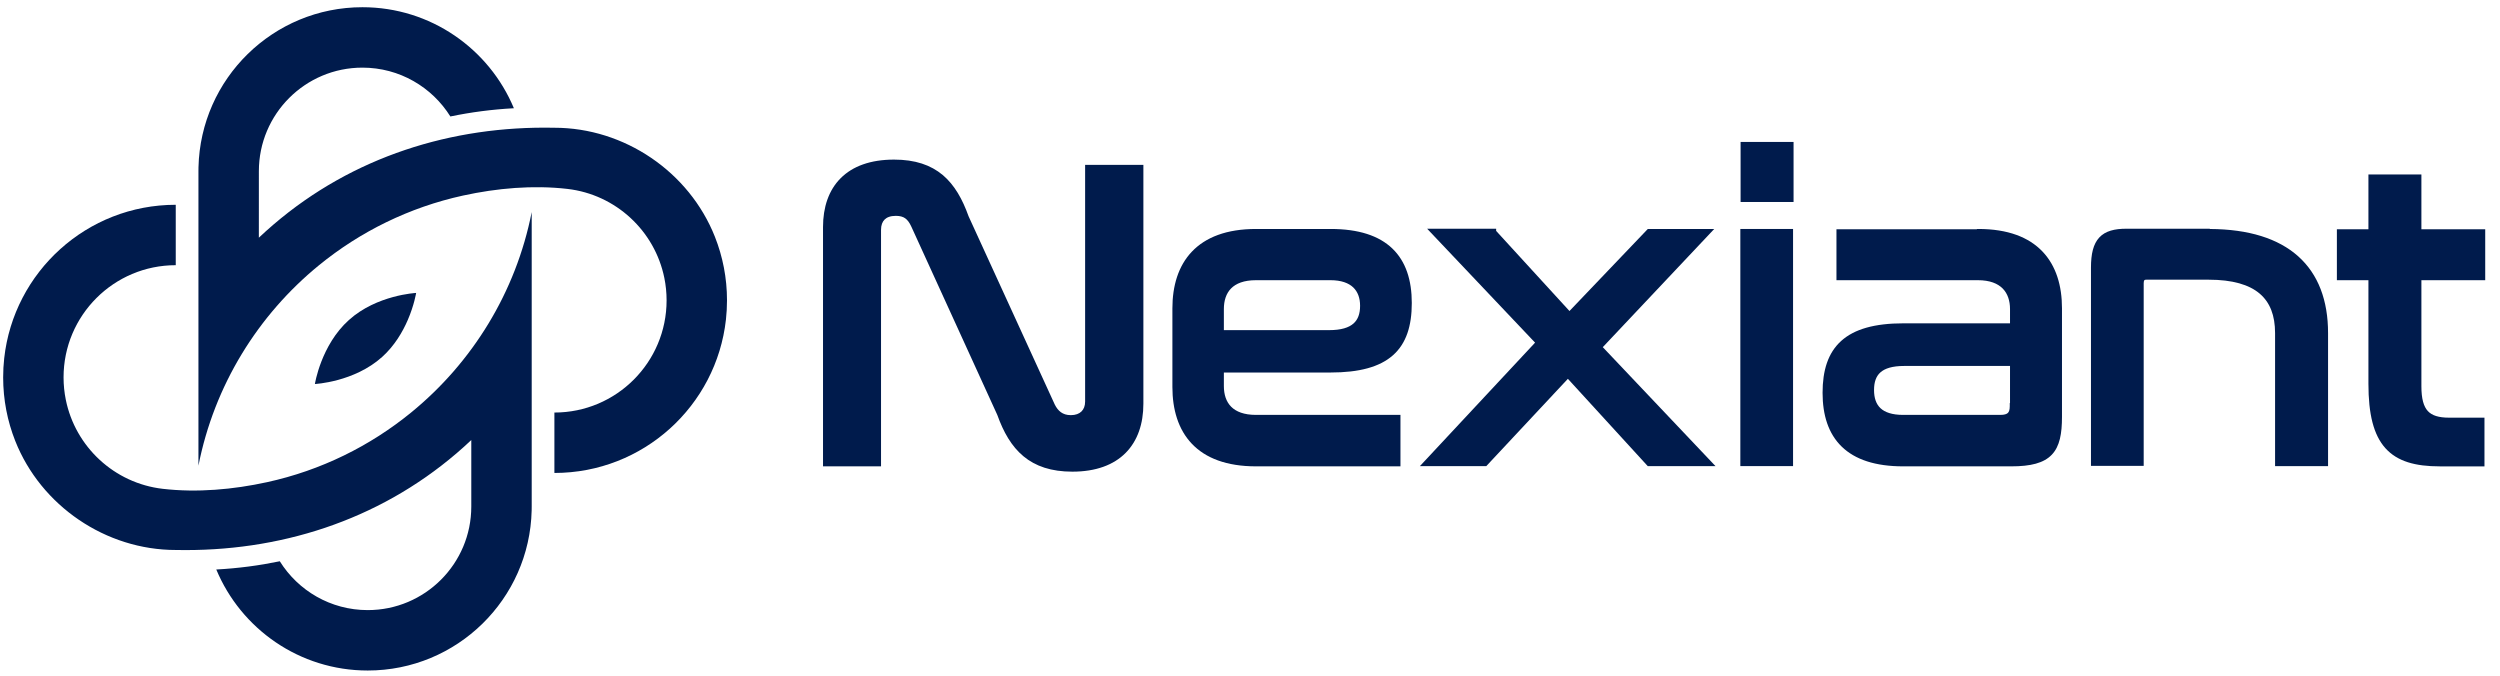
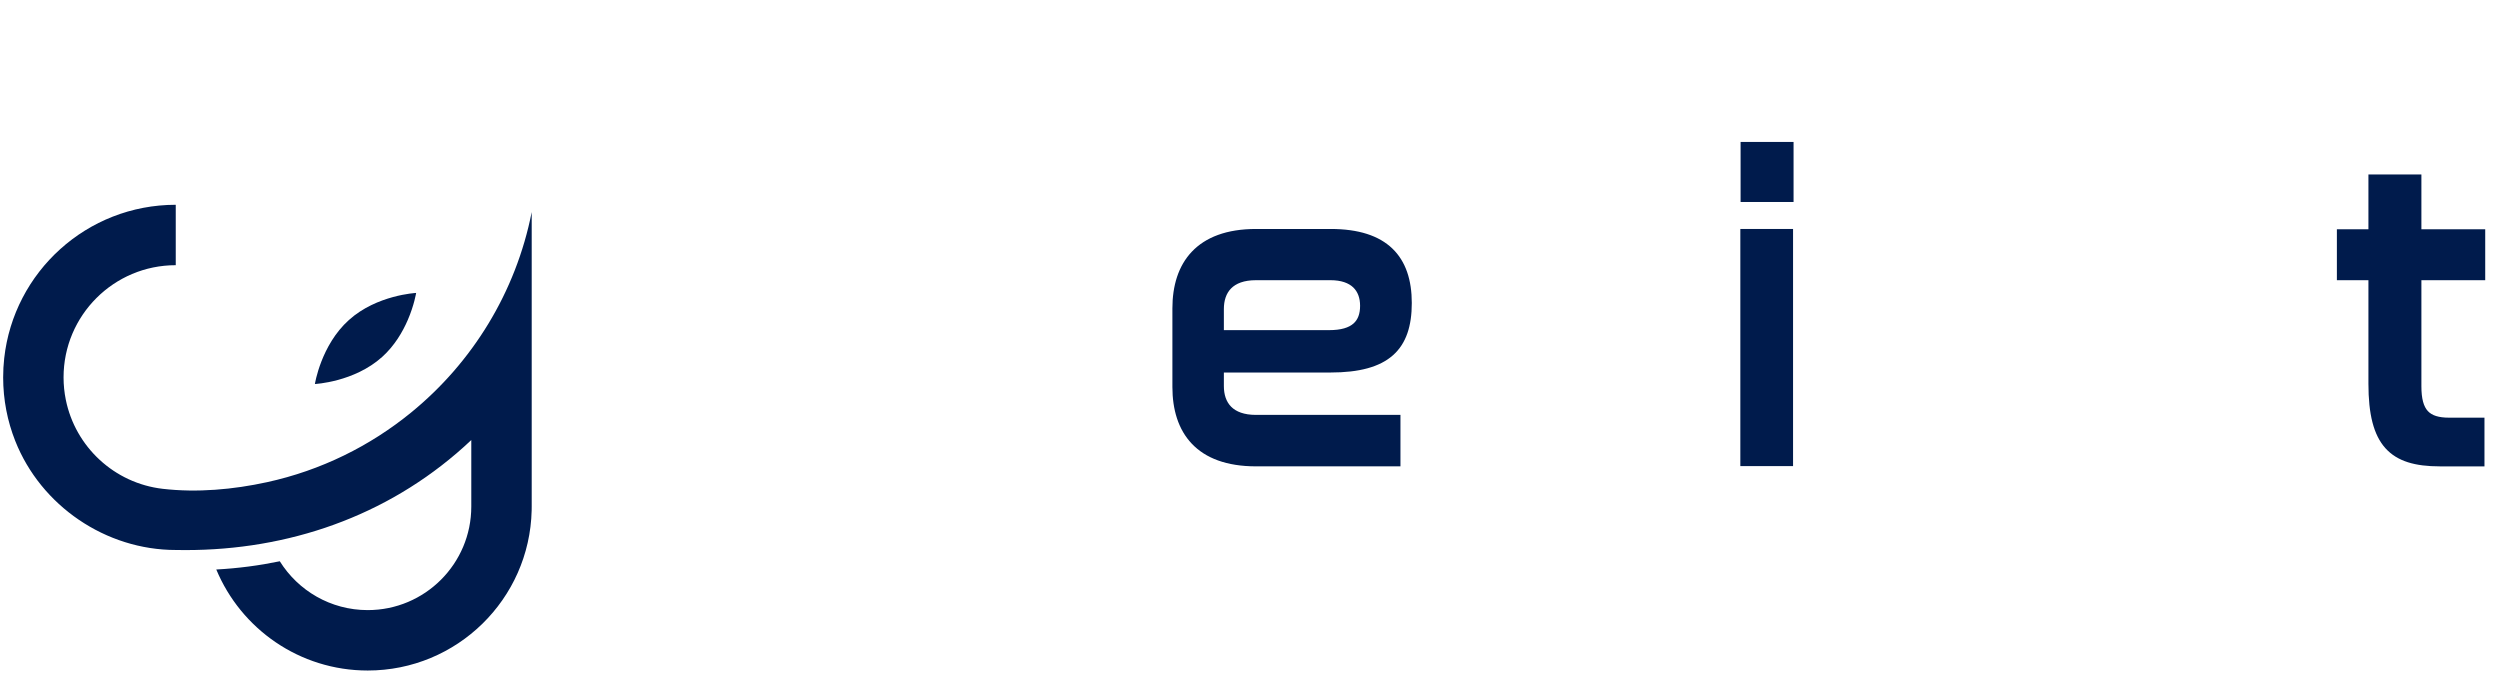
<svg xmlns="http://www.w3.org/2000/svg" width="170" height="46" viewBox="0 0 170 46" fill="none">
-   <path d="M37.699 32.161C43.739 32.161 48.713 27.599 49.364 21.732C49.411 21.302 49.436 20.866 49.436 20.424C49.436 18.899 49.145 17.443 48.616 16.106C46.863 11.677 42.45 8.687 37.699 8.687C30.71 8.543 23.982 10.663 18.604 15.263C18.263 15.555 17.929 15.855 17.602 16.163L17.603 11.642C17.603 7.752 20.756 4.599 24.645 4.599C27.168 4.599 29.381 5.926 30.625 7.92C32.03 7.628 33.472 7.439 34.944 7.36C33.265 3.327 29.286 0.491 24.645 0.491C18.576 0.491 13.639 5.34 13.497 11.376C13.495 11.464 13.494 11.553 13.494 11.642V31.666C14.57 26.205 17.54 21.425 21.691 18.037C24.493 15.75 27.833 14.097 31.491 13.297C33.784 12.797 36.243 12.575 38.584 12.846C41.874 13.226 44.526 15.699 45.175 18.899C45.275 19.392 45.328 19.902 45.328 20.424C45.328 24.637 41.913 28.053 37.699 28.053V32.161Z" fill="#001B4C" />
  <path d="M11.951 13.925C5.911 13.925 0.937 18.487 0.287 24.354C0.239 24.783 0.215 25.22 0.215 25.662C0.215 27.186 0.506 28.643 1.035 29.98C2.788 34.408 7.201 37.399 11.952 37.399C18.941 37.543 25.669 35.423 31.047 30.823C31.388 30.531 31.722 30.231 32.048 29.923L32.048 34.444C32.048 38.334 28.895 41.487 25.005 41.487C22.482 41.487 20.269 40.16 19.026 38.166C17.621 38.458 16.178 38.647 14.707 38.726C16.386 42.759 20.364 45.595 25.005 45.595C31.075 45.595 36.012 40.745 36.153 34.71C36.155 34.622 36.156 34.533 36.156 34.444V14.42C35.08 19.881 32.11 24.661 27.959 28.049C25.158 30.336 21.818 31.989 18.159 32.788C15.867 33.289 13.407 33.511 11.066 33.24C7.776 32.86 5.124 30.387 4.475 27.186C4.375 26.694 4.322 26.184 4.322 25.662C4.322 21.449 7.738 18.033 11.951 18.033V13.925Z" fill="#001B4C" />
  <path d="M25.985 24.273C24.084 25.983 21.413 26.113 21.413 26.113C21.413 26.113 21.824 23.471 23.725 21.761C25.626 20.051 28.297 19.92 28.297 19.92C28.297 19.92 28.169 20.739 27.728 21.761C27.377 22.574 26.827 23.515 25.985 24.273Z" fill="#001B4C" />
-   <path d="M121.962 9.652H118.36V13.735H121.962V9.652Z" fill="#001B4C" />
+   <path d="M121.962 9.652H118.36V13.735H121.962Z" fill="#001B4C" />
  <path d="M121.928 15.57H118.343V31.695H121.928V15.57Z" fill="#001B4C" />
-   <path d="M59.91 31.712V15.63C59.91 15.31 60.001 15.08 60.153 14.929C60.306 14.778 60.549 14.678 60.914 14.678C61.201 14.678 61.399 14.736 61.552 14.843C61.708 14.952 61.842 15.129 61.971 15.411L67.817 28.217C68.234 29.38 68.778 30.348 69.592 31.024C70.412 31.706 71.485 32.073 72.921 32.073C74.514 32.073 75.729 31.619 76.545 30.796C77.361 29.973 77.75 28.811 77.75 27.45V11.213H73.788V27.312C73.788 27.608 73.693 27.832 73.538 27.982C73.382 28.133 73.144 28.23 72.819 28.23C72.525 28.23 72.308 28.152 72.14 28.03C71.969 27.907 71.835 27.73 71.725 27.511L65.864 14.709C65.447 13.547 64.912 12.579 64.107 11.902C63.295 11.22 62.23 10.853 60.794 10.853C59.193 10.853 57.978 11.302 57.164 12.119C56.35 12.935 55.965 14.09 55.965 15.442V31.712H59.91Z" fill="#001B4C" />
  <path fill-rule="evenodd" clip-rule="evenodd" d="M85.41 15.57C83.406 15.57 81.974 16.136 81.045 17.115C80.118 18.091 79.723 19.447 79.723 20.965V26.317C79.723 27.844 80.118 29.2 81.045 30.175C81.974 31.152 83.406 31.712 85.41 31.712H95.231V28.213H85.41C84.59 28.213 84.052 27.992 83.718 27.657C83.383 27.32 83.223 26.837 83.223 26.249V25.331H90.47C92.42 25.331 93.813 24.96 94.719 24.16C95.63 23.355 96.002 22.154 96.002 20.605C96.002 19.052 95.598 17.781 94.682 16.902C93.768 16.024 92.379 15.57 90.487 15.57H85.41ZM83.223 21.017V22.449H90.385C91.209 22.449 91.727 22.274 92.037 21.999C92.343 21.73 92.486 21.331 92.486 20.794C92.486 20.262 92.328 19.836 92.017 19.541C91.704 19.245 91.207 19.053 90.47 19.053H85.41C84.582 19.053 84.044 19.278 83.712 19.615C83.38 19.953 83.223 20.436 83.223 21.017Z" fill="#001B4C" />
-   <path d="M101.738 15.553H97.045L104.385 23.3L96.553 31.696H101.067L106.616 25.759L112.047 31.696H116.654L108.989 23.607L116.567 15.571H112.05L106.724 21.149L101.738 15.702V15.553Z" fill="#001B4C" />
-   <path fill-rule="evenodd" clip-rule="evenodd" d="M134.528 15.57H134.439L134.422 15.588H124.879V19.053H134.494C135.312 19.053 135.85 19.281 136.185 19.621C136.521 19.963 136.681 20.447 136.681 21.017V21.986H129.433C127.482 21.986 126.097 22.375 125.2 23.184C124.299 23.998 123.935 25.197 123.935 26.712C123.935 28.231 124.331 29.492 125.238 30.372C126.143 31.25 127.523 31.712 129.416 31.712H136.758C138.089 31.712 138.98 31.491 139.525 30.917C140.068 30.345 140.215 29.478 140.215 28.342V20.965C140.215 19.439 139.82 18.083 138.893 17.108C137.964 16.131 136.532 15.57 134.528 15.57ZM136.681 24.885V27.407H136.664V27.621C136.664 27.88 136.608 28.01 136.533 28.081C136.455 28.155 136.309 28.213 136.02 28.213H129.416C128.656 28.213 128.17 28.035 127.873 27.757C127.579 27.48 127.435 27.07 127.435 26.523C127.435 25.975 127.575 25.582 127.871 25.32C128.172 25.053 128.676 24.885 129.485 24.885H136.681Z" fill="#001B4C" />
-   <path d="M144.596 15.553C143.789 15.553 143.163 15.705 142.749 16.152C142.34 16.593 142.186 17.273 142.186 18.204V31.678H145.771V19.25C145.771 19.128 145.797 19.077 145.814 19.057C145.825 19.045 145.854 19.019 145.951 19.019H150.185C151.816 19.019 152.941 19.358 153.655 19.963C154.363 20.562 154.705 21.453 154.705 22.647V31.696H158.308V22.647C158.308 20.433 157.646 18.653 156.276 17.428C154.926 16.222 152.92 15.585 150.274 15.571L150.257 15.553H144.596Z" fill="#001B4C" />
  <path d="M164.655 11.865H161.053V15.588H158.908V19.053H161.053V26.095C161.053 28.158 161.4 29.578 162.208 30.477C163.021 31.384 164.256 31.713 165.899 31.713H168.944V28.402H166.551C165.826 28.402 165.374 28.255 165.093 27.952C164.809 27.644 164.655 27.126 164.655 26.266V19.053H168.995V15.588H164.655V11.865Z" fill="#001B4C" />
</svg>